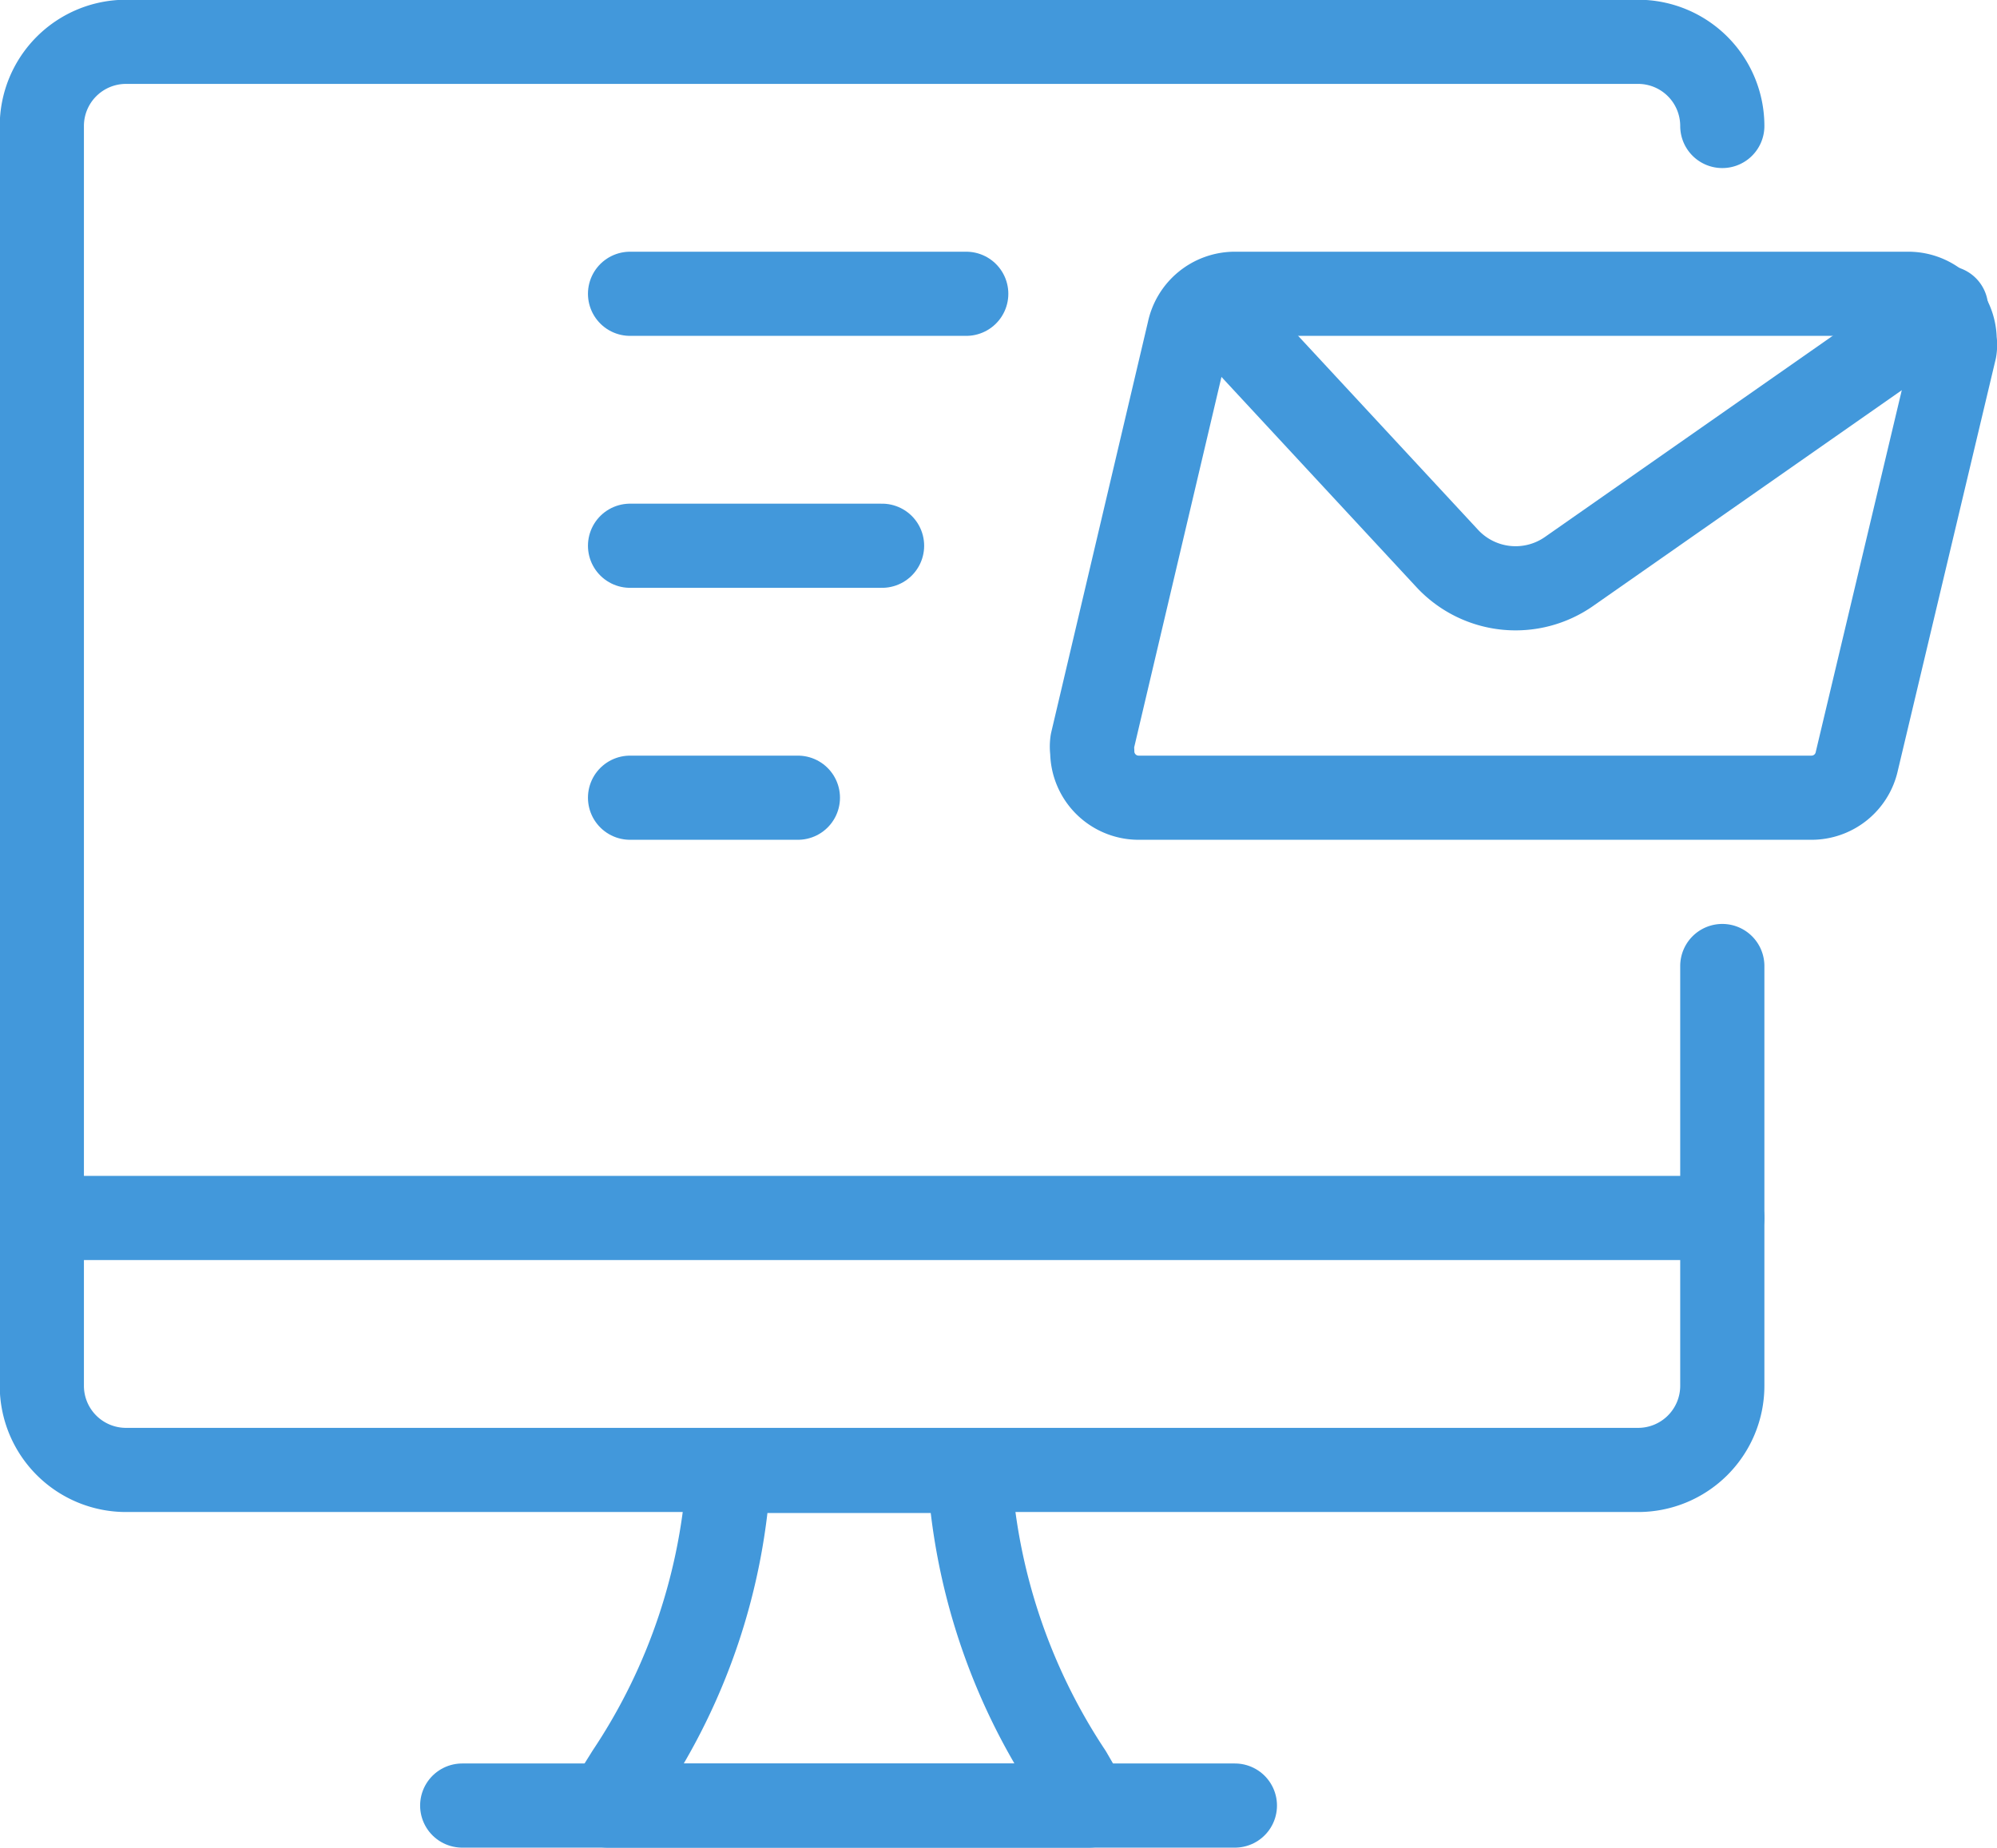
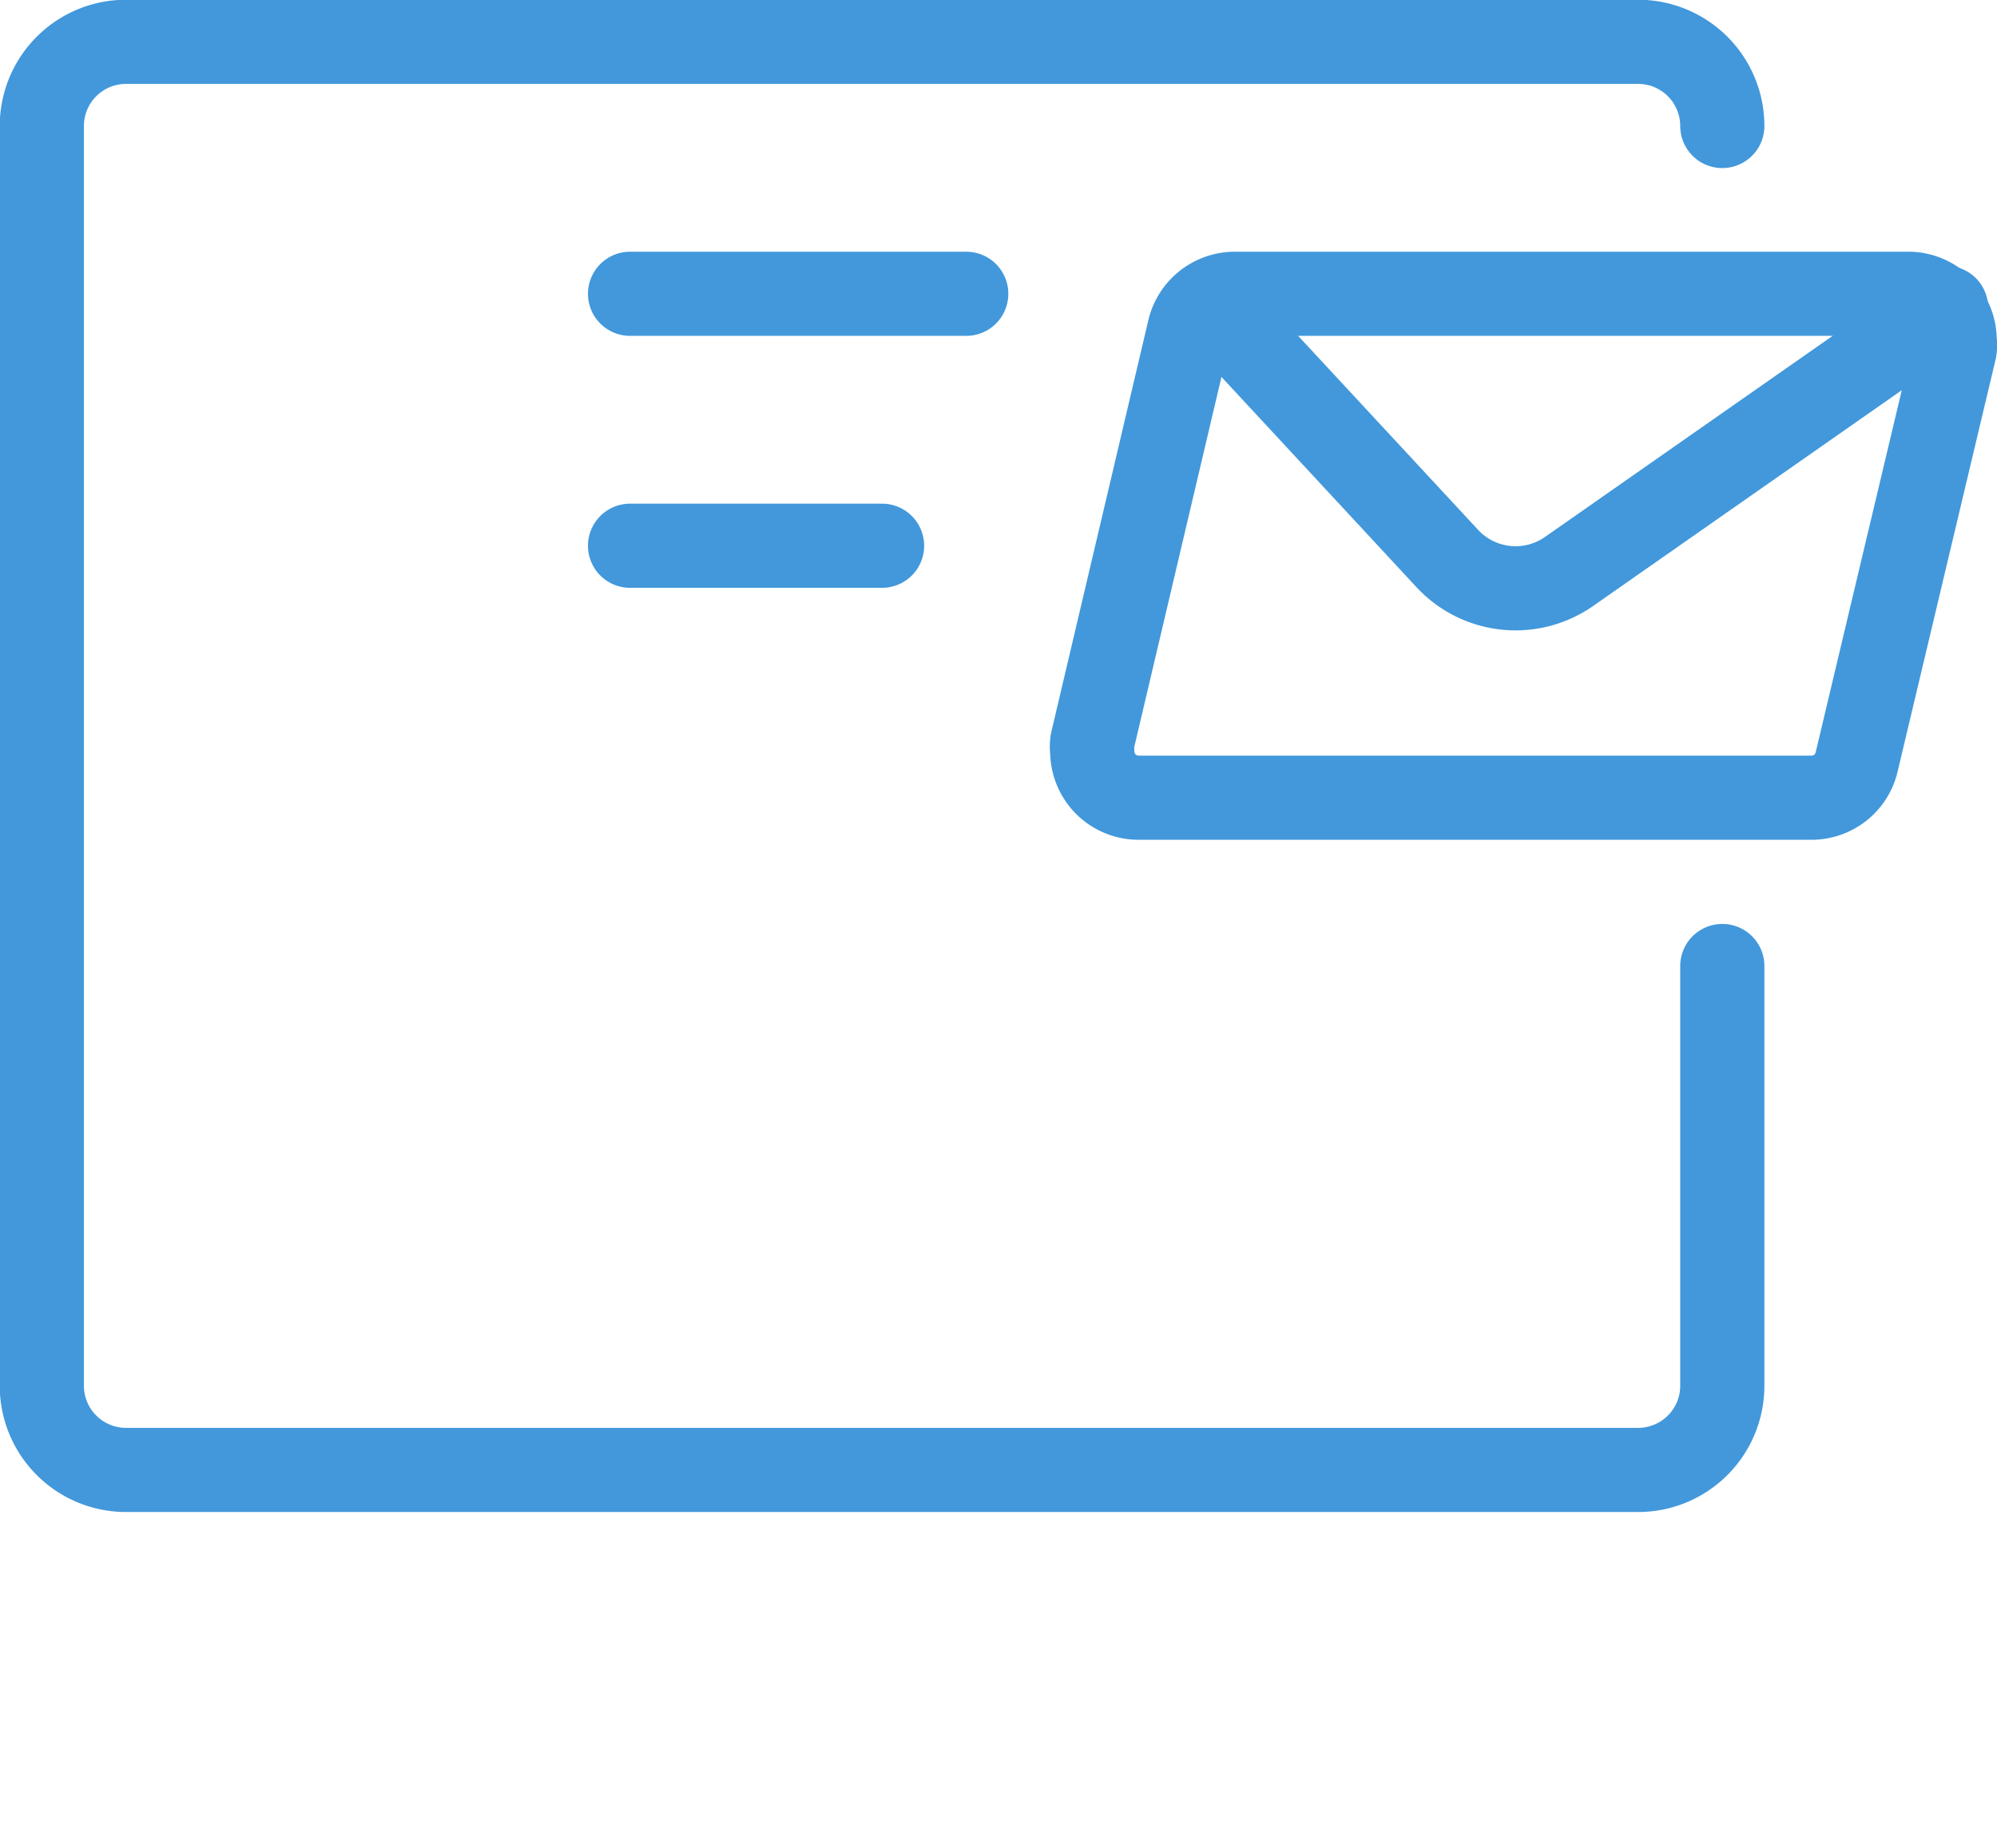
<svg xmlns="http://www.w3.org/2000/svg" width="39.62" height="36.67" viewBox="0 0 39.62 36.67">
  <defs>
    <style>.cls-1{fill:none;stroke:#4298db;stroke-linecap:round;stroke-linejoin:round;stroke-width:1.67px;}</style>
  </defs>
  <g id="Layer_2" data-name="Layer 2">
    <g id="Layer_1-2" data-name="Layer 1">
-       <path class="cls-1" d="M21.6,35.83H12.06l.4-.64a12,12,0,0,0,2-6h4.77a12.1,12.1,0,0,0,2,6Z" />
-       <path class="cls-1" d="M9.17,35.83H24.5" />
-       <path class="cls-1" d="M.83,24.17H34.17" />
      <path class="cls-1" d="M34.17,19.17V27.5a1.67,1.67,0,0,1-1.67,1.67H2.5A1.67,1.67,0,0,1,.83,27.5V2.5A1.67,1.67,0,0,1,2.5.83h30A1.67,1.67,0,0,1,34.17,2.5h0" />
      <path class="cls-1" d="M36.84,15.1a.92.92,0,0,1-.9.73H22.59a.92.92,0,0,1-.92-.92.65.65,0,0,1,0-.19l1.92-8.15a.93.93,0,0,1,.9-.74H37.86a.92.92,0,0,1,.92.92.58.58,0,0,1,0,.19Z" />
      <path class="cls-1" d="M24,6l4.72,5.09a1.85,1.85,0,0,0,2.41.25l7.48-5.23" />
      <path class="cls-1" d="M12.5,5.83h6.67" />
      <path class="cls-1" d="M12.5,10.83h5" />
-       <path class="cls-1" d="M12.5,15.83h3.33" />
    </g>
  </g>
</svg>